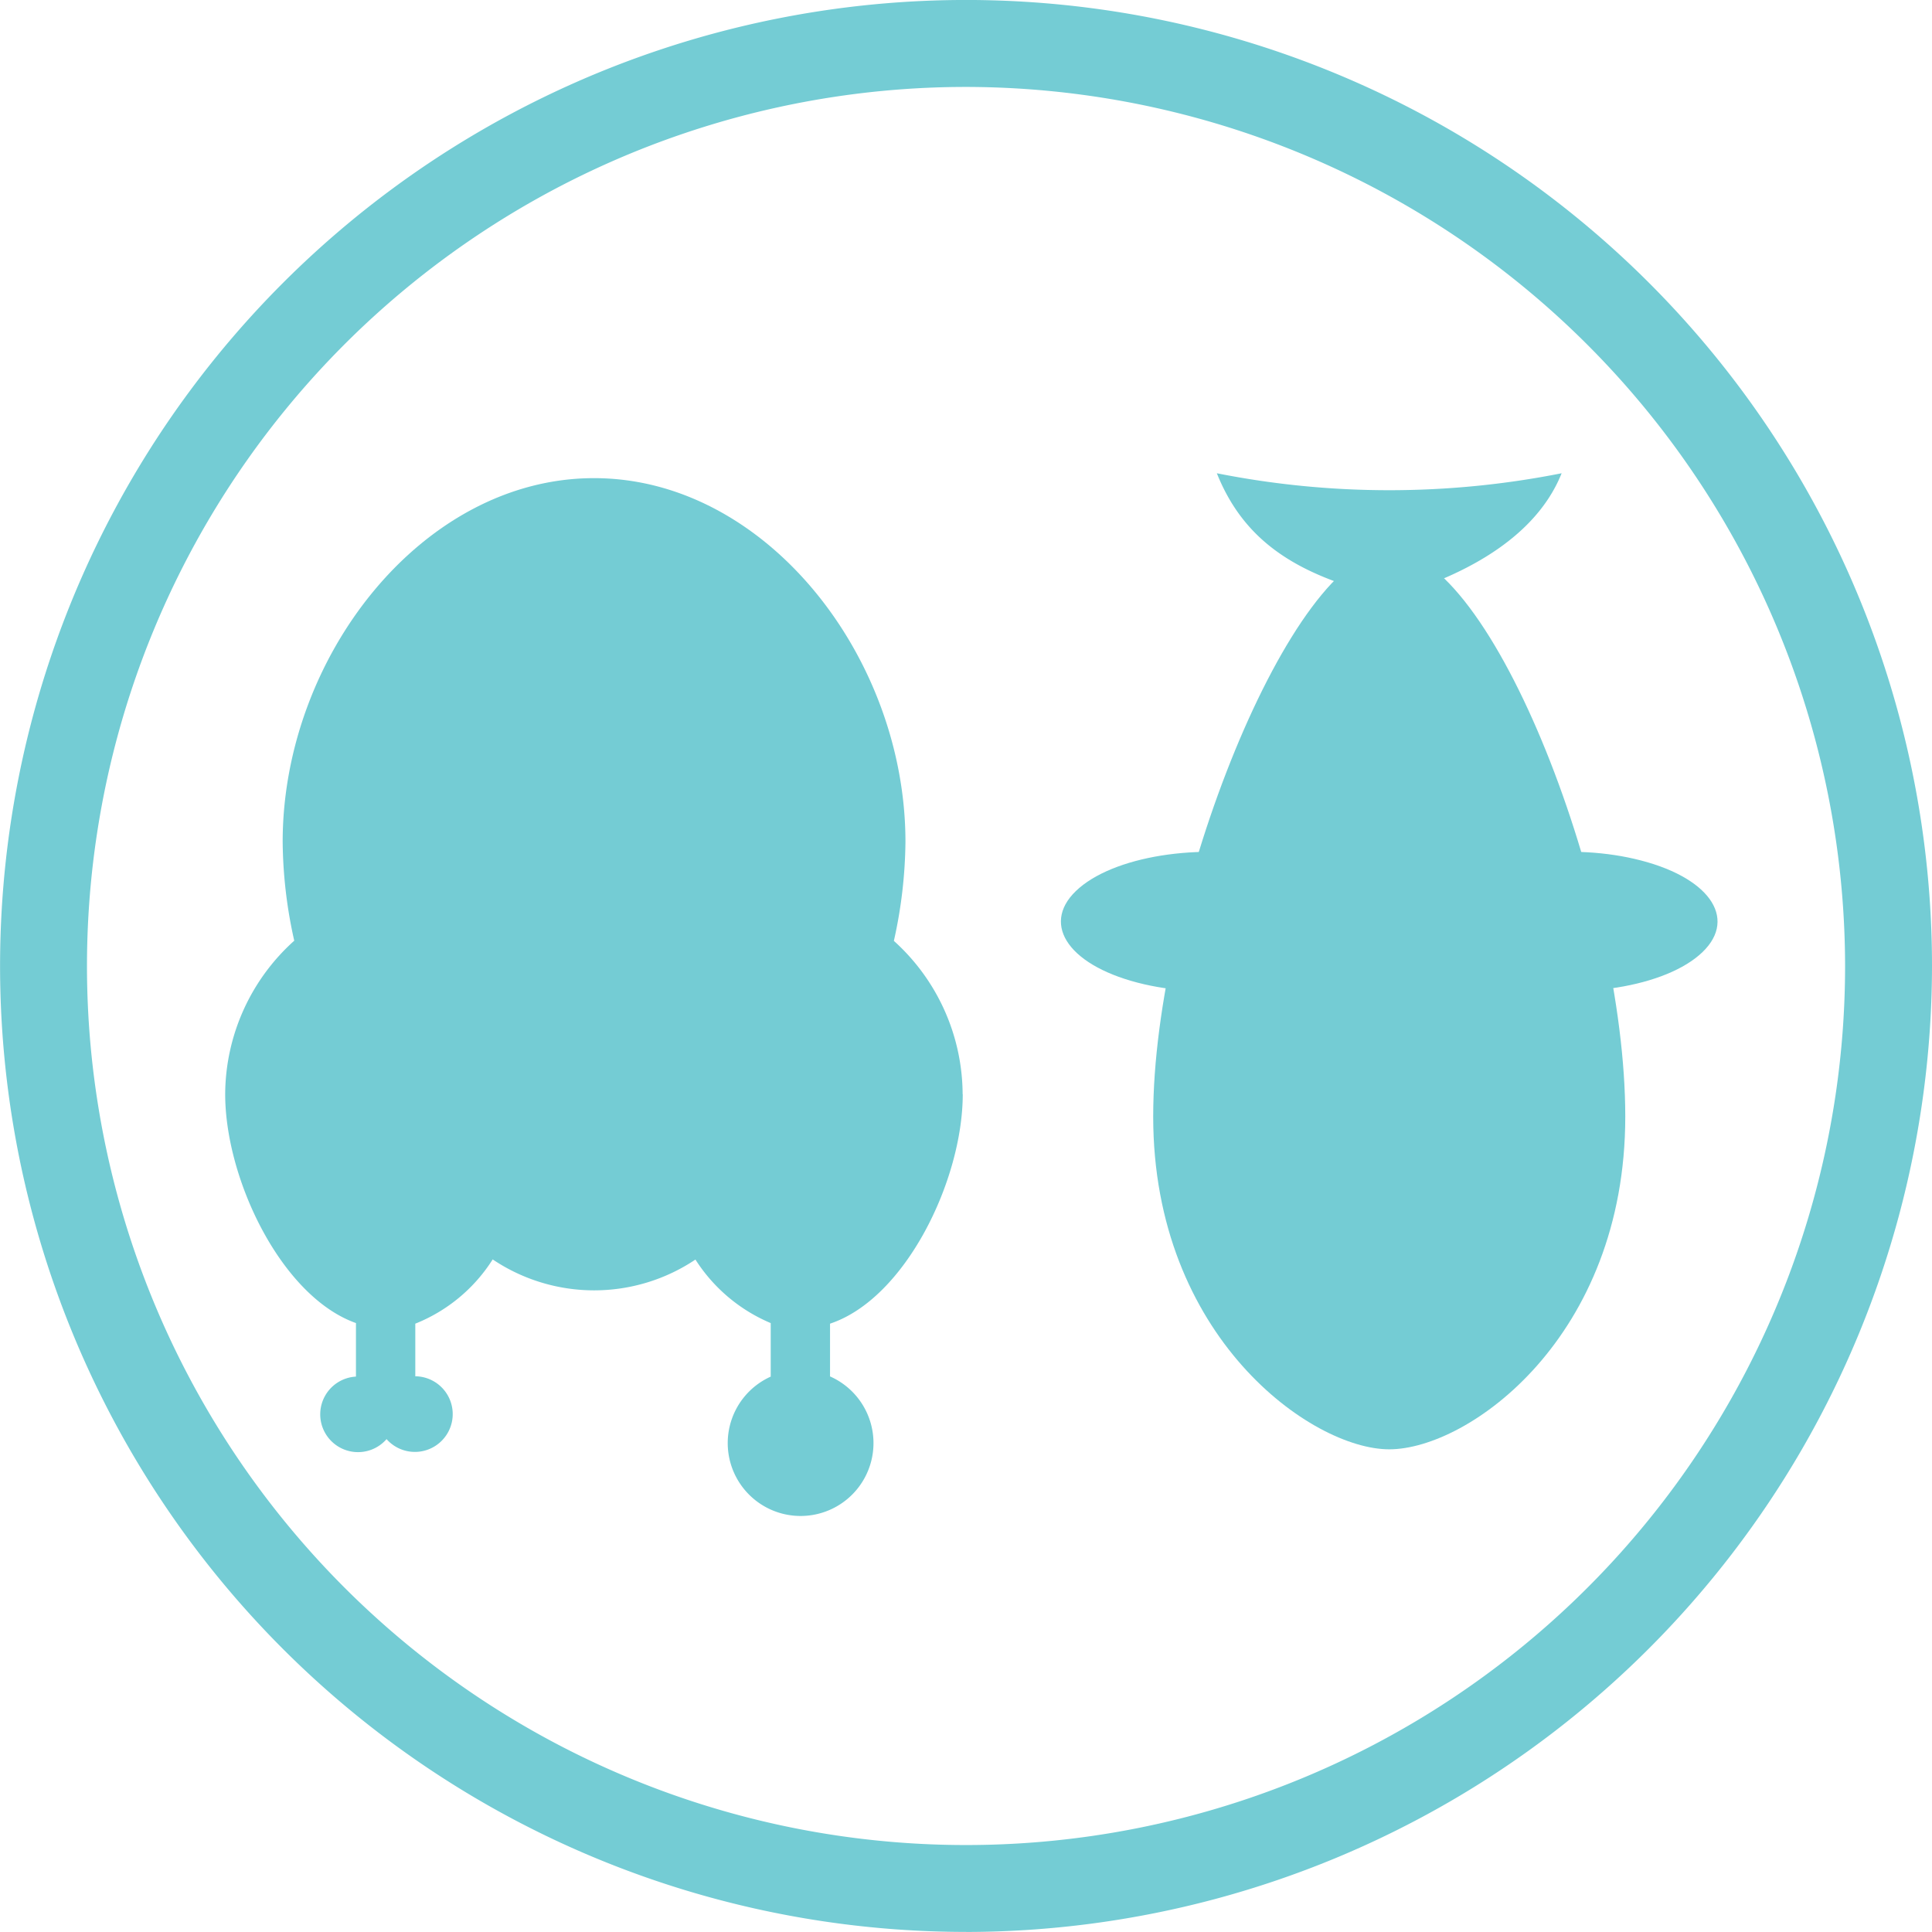
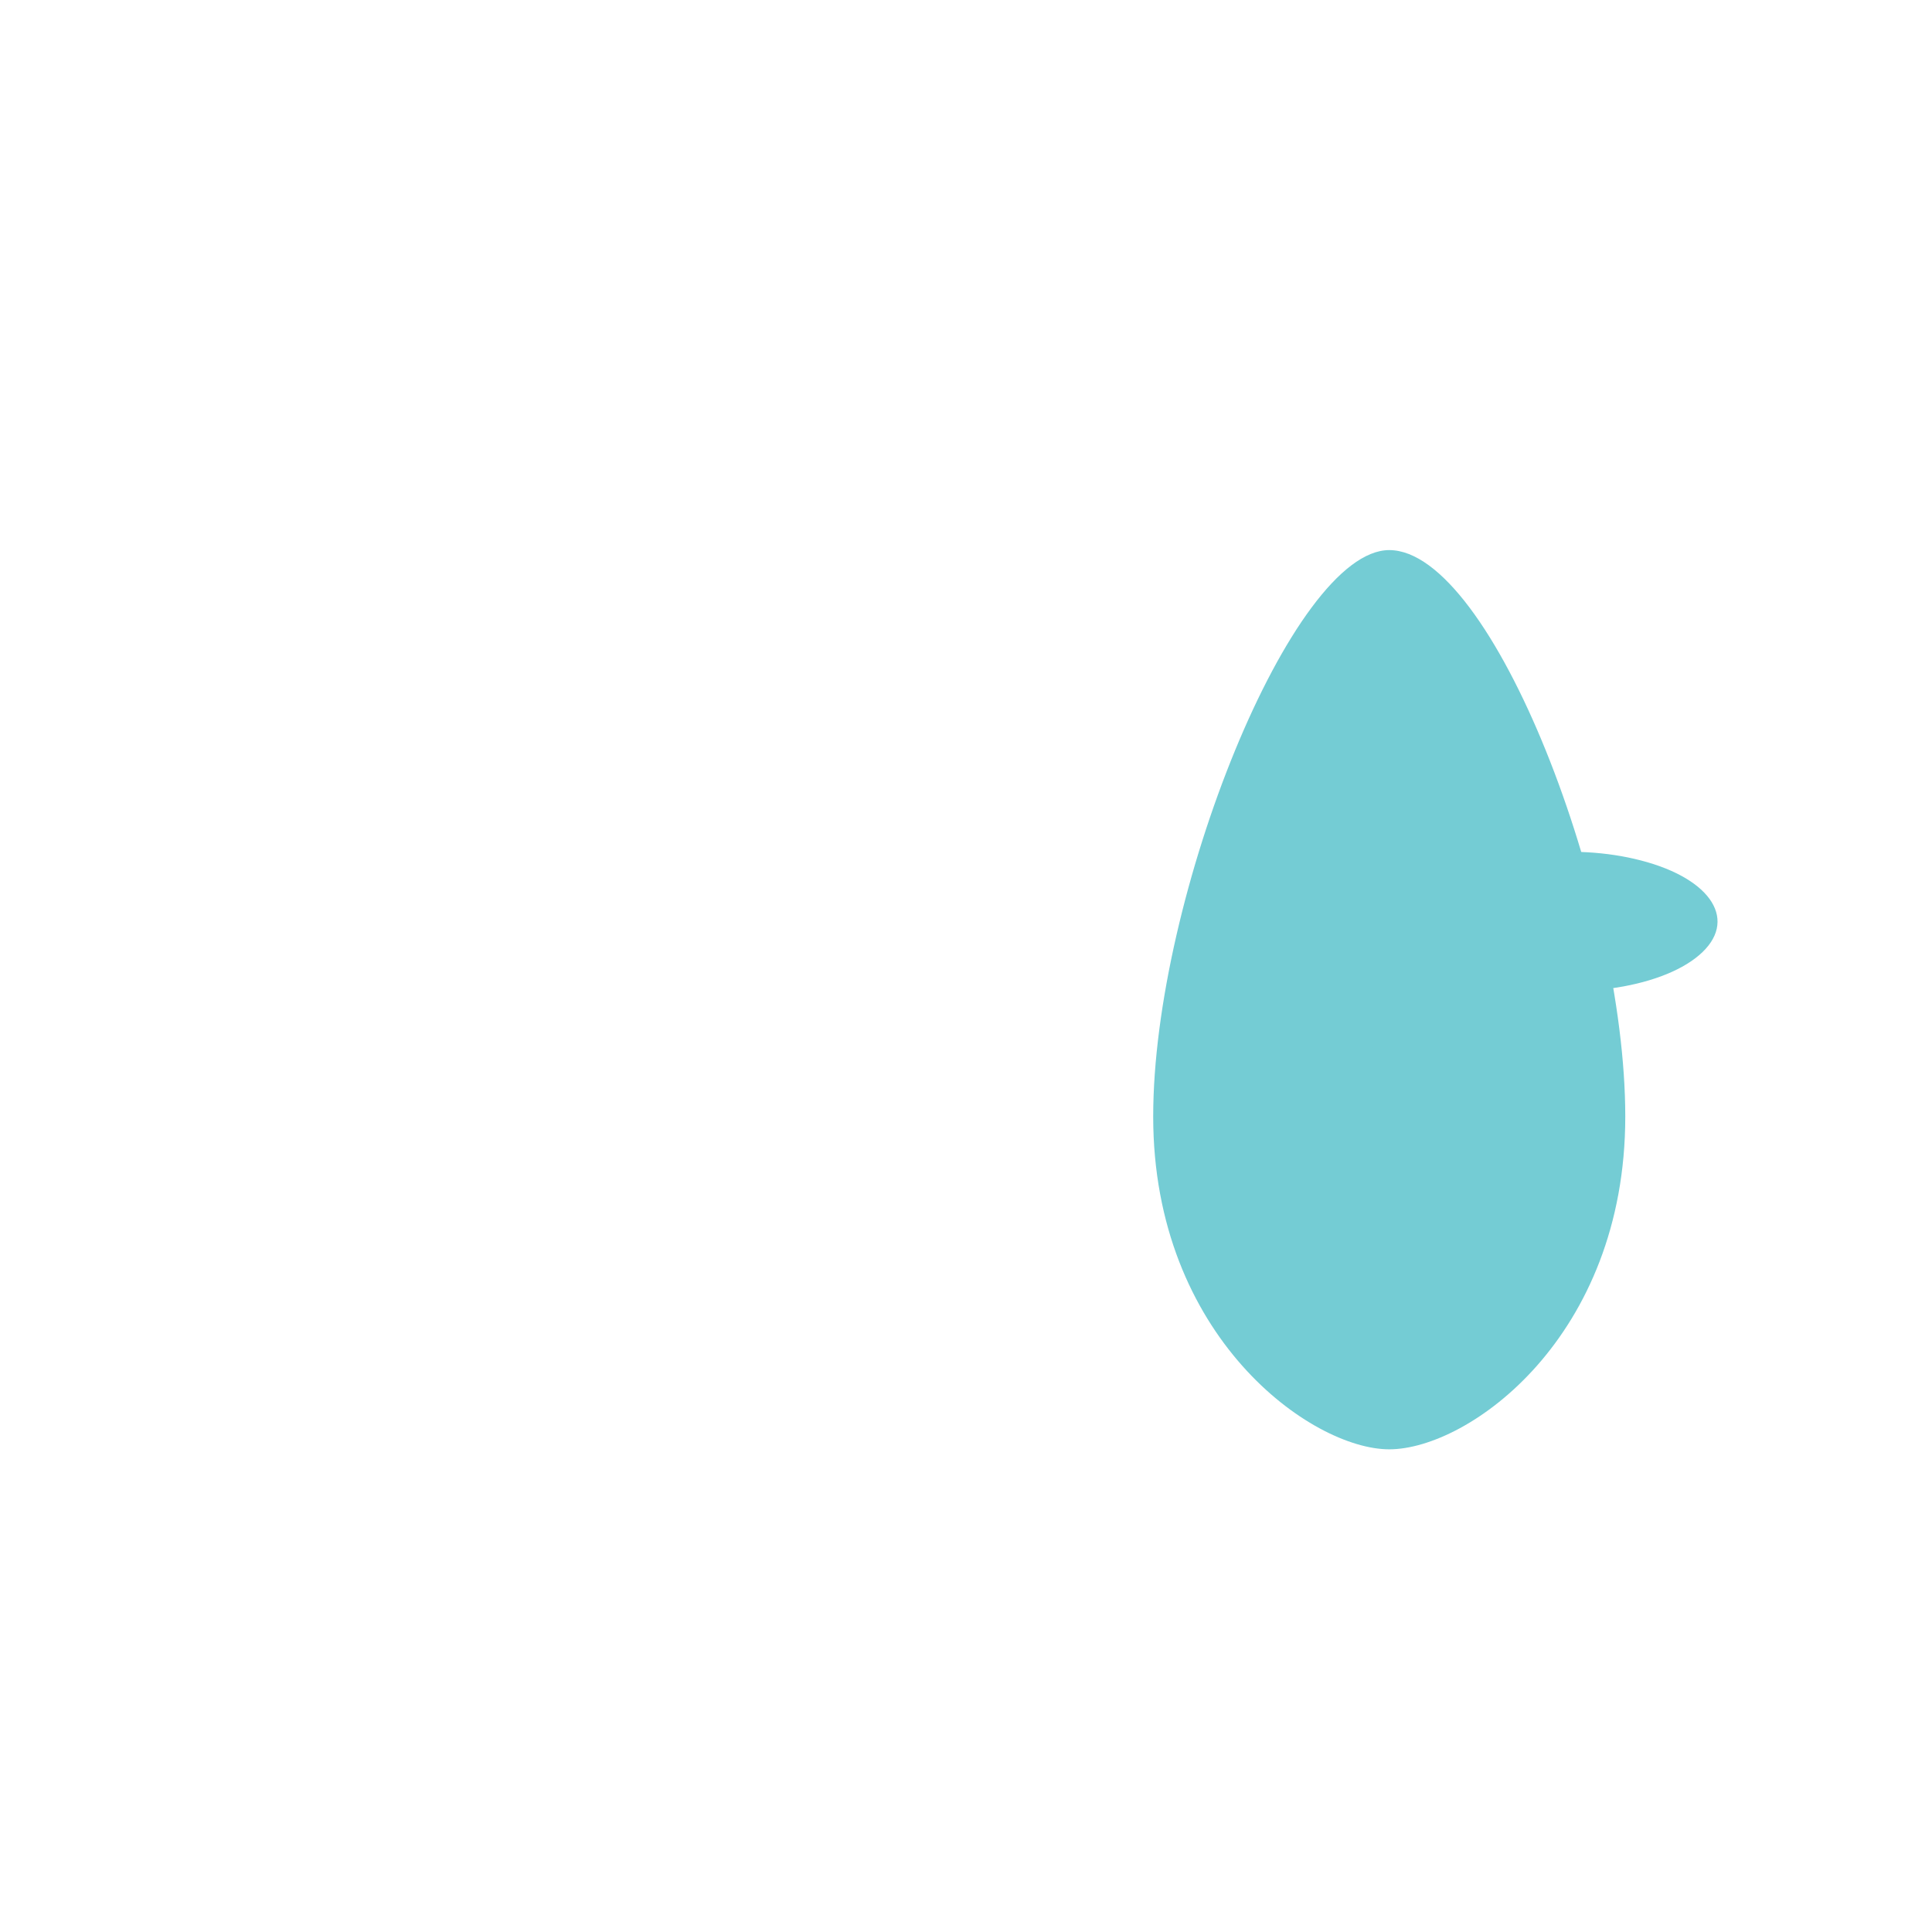
<svg xmlns="http://www.w3.org/2000/svg" width="83.427" height="83.424" viewBox="0 0 83.427 83.424">
  <g id="_9" data-name="9" transform="translate(-150.015 -317.942)">
-     <path id="Caminho_15785" data-name="Caminho 15785" d="M255.261,536.011A41.712,41.712,0,1,1,296.972,494.3a41.761,41.761,0,0,1-41.711,41.713m0-79.671A37.959,37.959,0,1,0,293.219,494.3a38,38,0,0,0-37.958-37.958" transform="translate(-63.53 -134.646)" fill="#74ccd4" />
-     <path id="Caminho_15786" data-name="Caminho 15786" d="M259.229,508.581a8.959,8.959,0,0,0-2.969-6.62,20.282,20.282,0,0,0,.5-4.275c0-7.968-6.019-15.707-13.447-15.707s-13.446,7.739-13.446,15.707a20.1,20.1,0,0,0,.5,4.267,8.956,8.956,0,0,0-2.982,6.627c0,3.678,2.433,8.743,5.647,9.884v2.312a1.632,1.632,0,1,0,1.321,2.7,1.633,1.633,0,1,0,1.241-2.714V518.49a7.043,7.043,0,0,0,3.342-2.774,7.857,7.857,0,0,0,8.755.006,7.146,7.146,0,0,0,3.251,2.743v2.312a3.147,3.147,0,1,0,2.561-.009V518.49c3.256-1.082,5.731-6.2,5.731-9.909" transform="translate(-67.646 -143.39)" fill="#74ccd4" />
    <path id="Caminho_15787" data-name="Caminho 15787" d="M294.623,525.232c-3.359,0-10.192-4.859-10.192-14.368s6.013-24.462,10.192-24.462c4.45,0,10.193,14.951,10.193,24.462s-6.755,14.368-10.193,14.368" transform="translate(-84.619 -144.706)" fill="#74ccd4" />
-     <path id="Caminho_15788" data-name="Caminho 15788" d="M303.232,481.679a38.22,38.22,0,0,1-14.889,0c1.264,3.158,3.758,4.474,7.443,5.368,2.473-.7,6.181-2.211,7.446-5.368" transform="translate(-85.783 -143.301)" fill="#74ccd4" />
    <path id="Caminho_15789" data-name="Caminho 15789" d="M302.422,506.31c3.062.81,4.173,2.631,2.473,4.08-.082.07-.191.127-.282.192l.041.013c3.1.8,6.992.275,8.7-1.182s.585-3.291-2.513-4.093c-2.948-.767-6.6-.313-8.419.99" transform="translate(-89.971 -150.223)" fill="#74ccd4" />
-     <path id="Caminho_15790" data-name="Caminho 15790" d="M290.488,509.607c-3.063-.81-4.171-2.631-2.473-4.08.082-.07.19-.127.282-.193-.015,0-.025-.008-.041-.012-3.1-.8-6.991-.275-8.7,1.182s-.583,3.29,2.514,4.094c2.948.766,6.6.311,8.417-.991" transform="translate(-82.931 -150.223)" fill="#74ccd4" />
+     <path id="Caminho_15790" data-name="Caminho 15790" d="M290.488,509.607s-.583,3.29,2.514,4.094c2.948.766,6.6.311,8.417-.991" transform="translate(-82.931 -150.223)" fill="#74ccd4" />
  </g>
</svg>